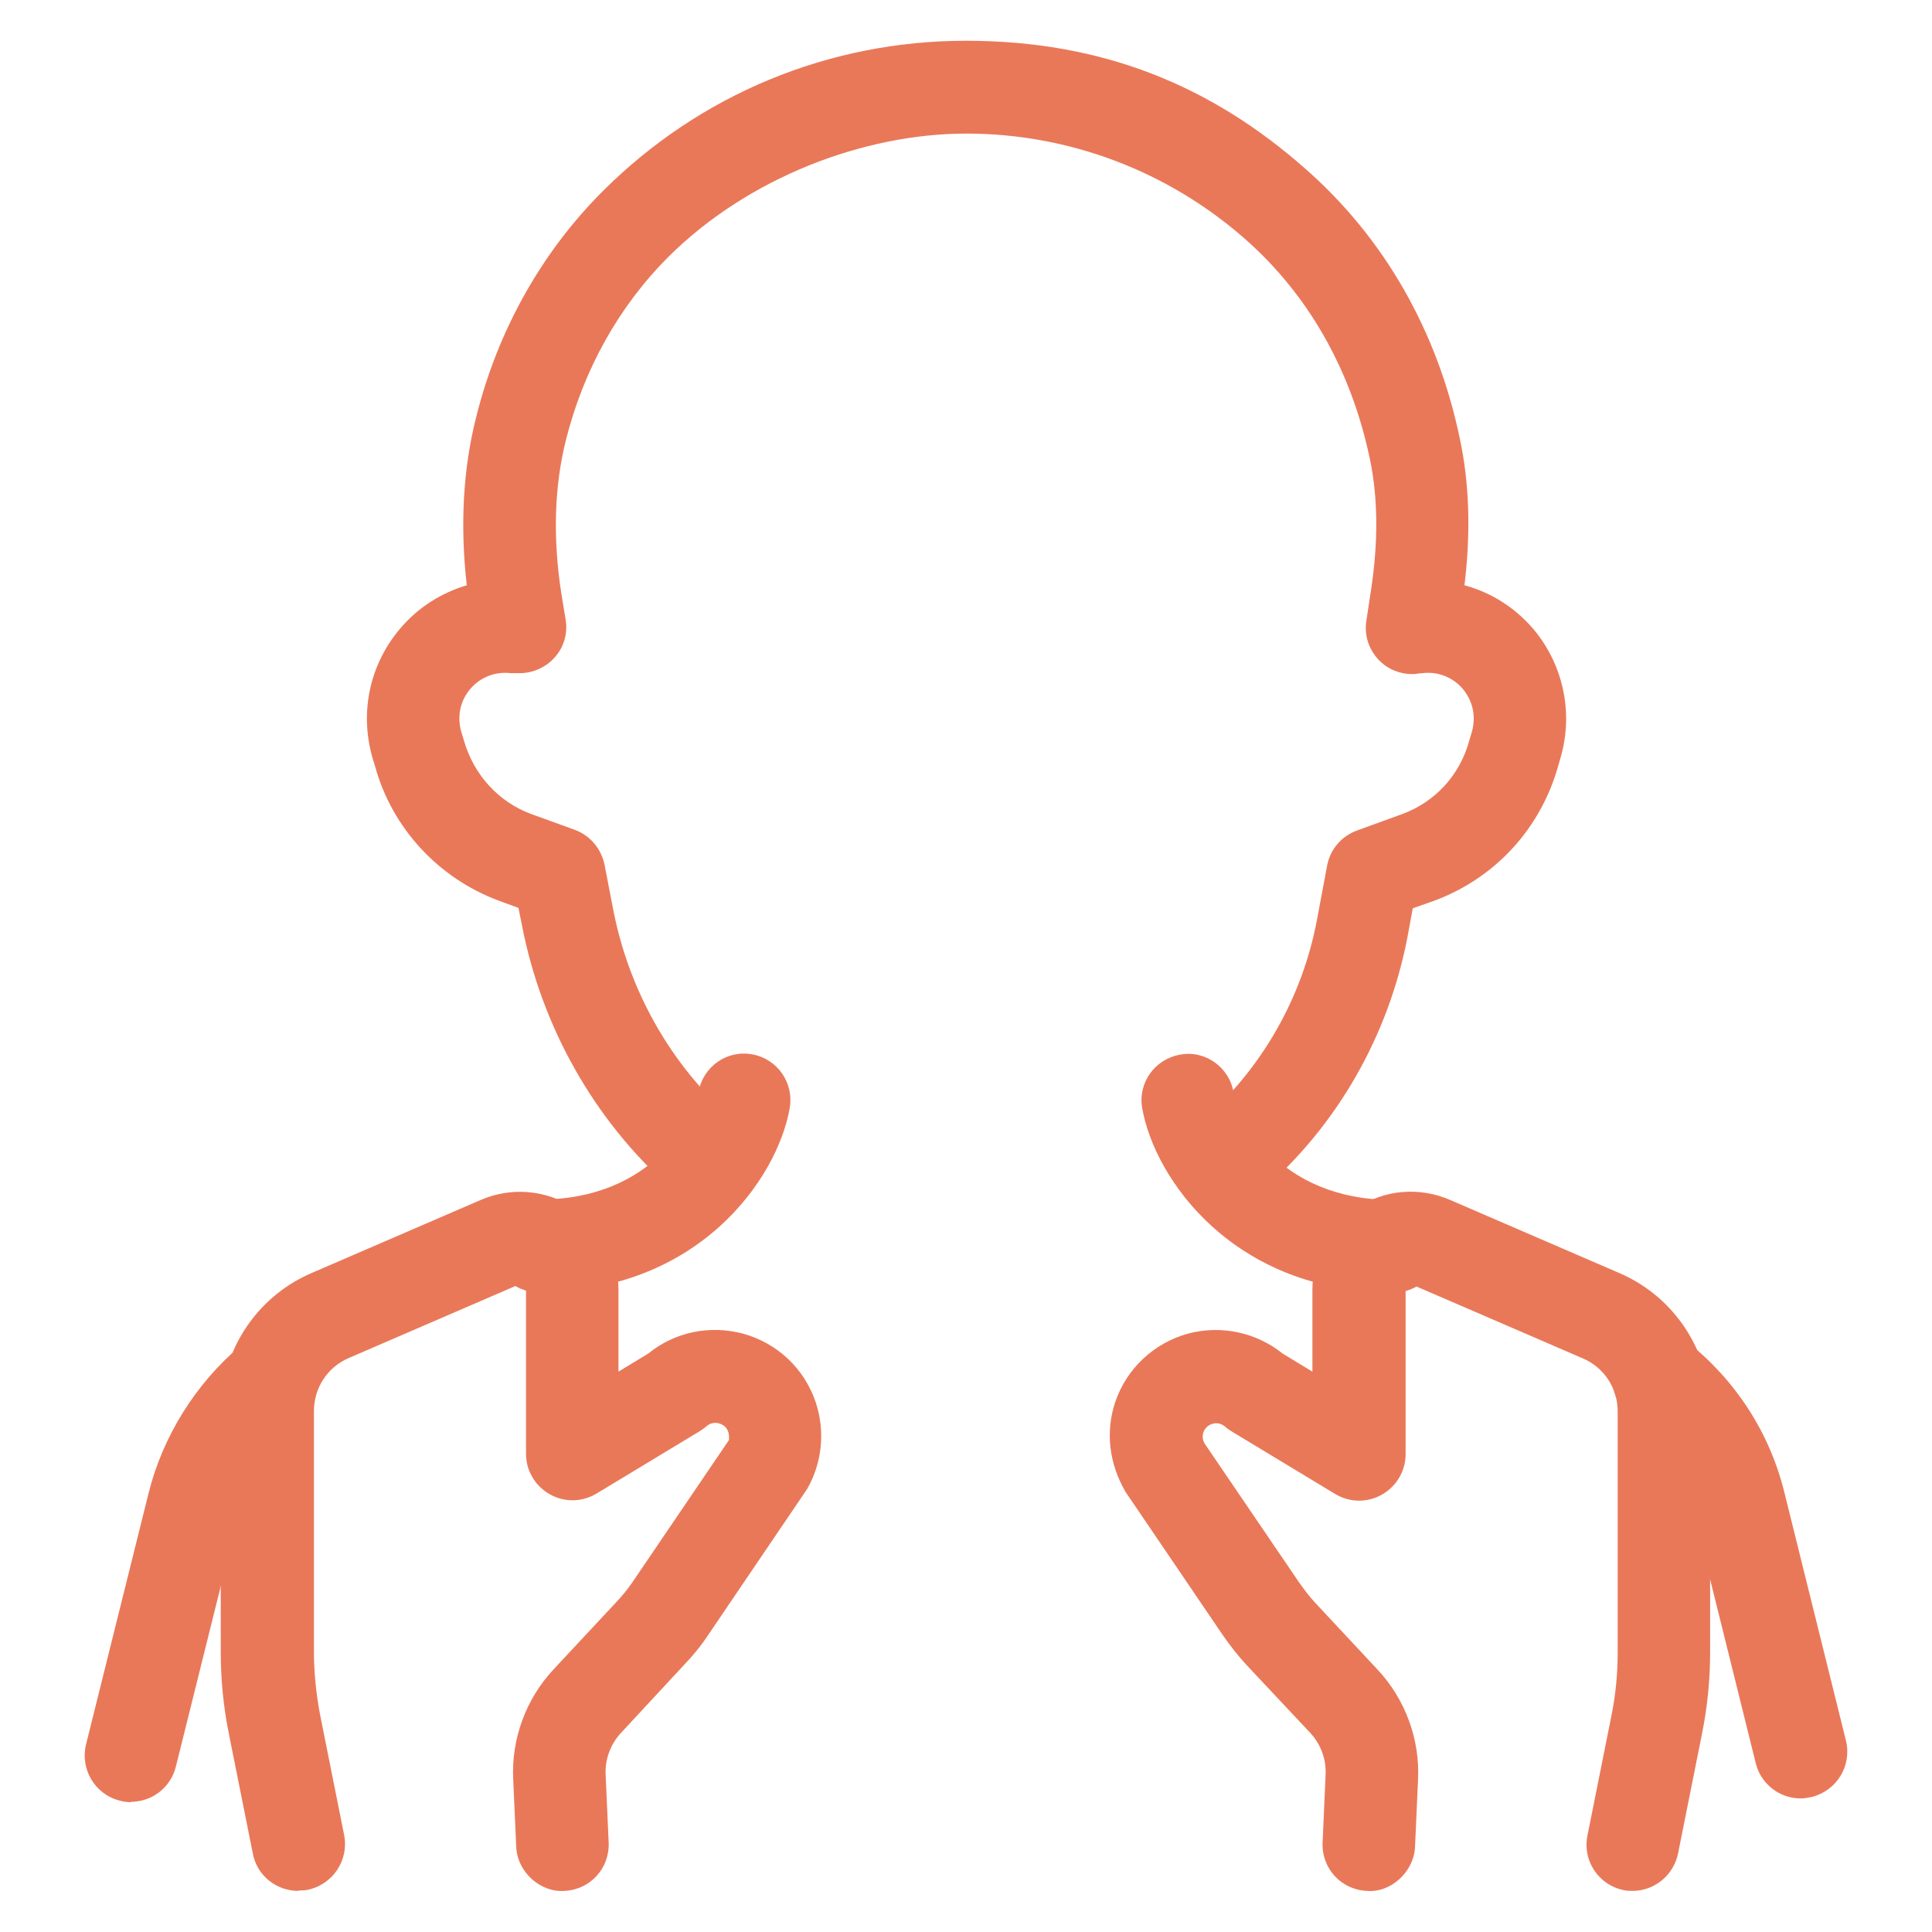
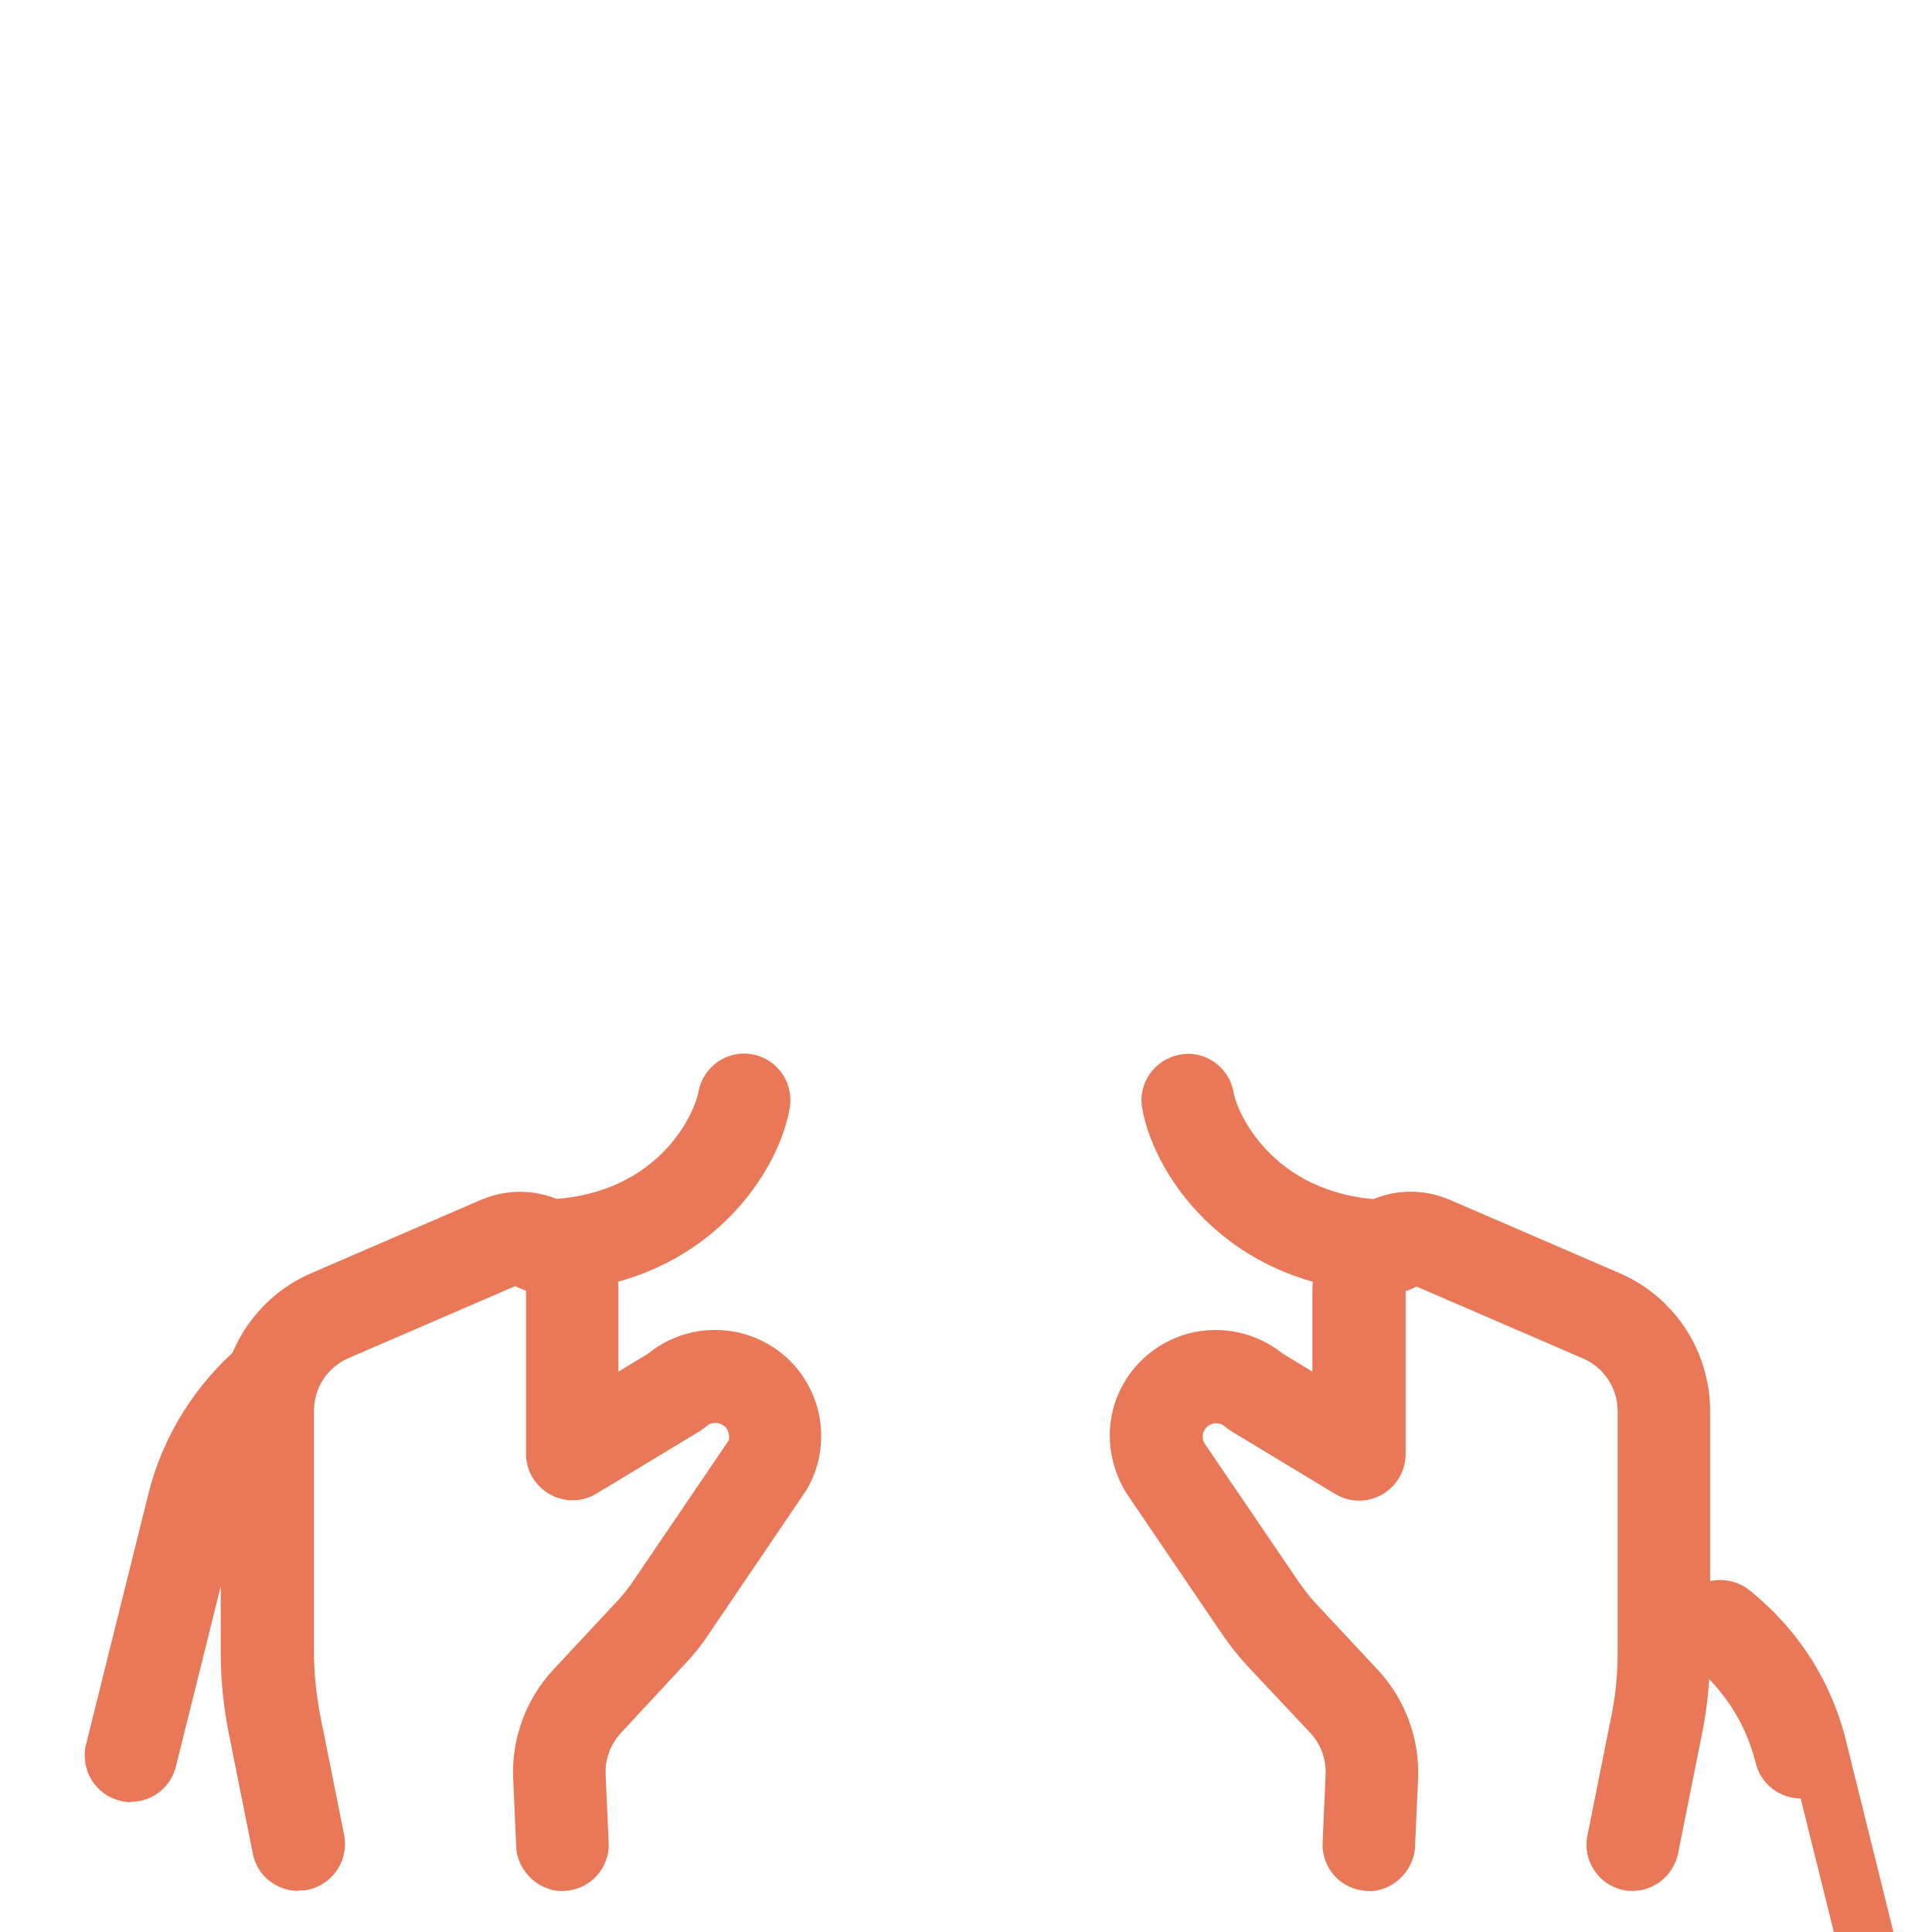
<svg xmlns="http://www.w3.org/2000/svg" id="b" version="1.1" viewBox="0 0 512 512">
  <defs>
    <style> .st0 { fill: #e97859; } </style>
  </defs>
  <g id="c">
    <g id="d">
      <g>
        <path class="st0" d="M369.2,342.5c-42.2,0-63.2-30-66.5-48.8-1.2-6.7,3.3-13,10-14.2,6.6-1.3,13.1,3.3,14.2,10,1.1,6,11.4,28.5,42.3,28.5s12.3,5.5,12.3,12.3-5.5,12.3-12.3,12.3Z" />
        <path class="st0" d="M142.8,342.5c-6.8,0-12.3-5.5-12.3-12.3s5.5-12.3,12.3-12.3c31,0,41.2-22.5,42.3-28.5,1.2-6.7,7.5-11.2,14.2-10,6.7,1.2,11.1,7.5,10,14.2-3.3,18.9-24.3,48.8-66.5,48.8Z" />
      </g>
      <g>
-         <path class="st0" d="M477.2,476.6c-5.5,0-10.5-3.7-11.9-9.3l-16.3-65.7c-2.6-10.6-8.6-19.8-17.1-26.7-5.3-4.2-6.2-12-1.9-17.3,4.2-5.3,12-6.1,17.3-1.9,12.8,10.3,21.7,24,25.6,39.9l16.3,65.7c1.6,6.6-2.4,13.2-9,14.9-1,.2-2,.4-3,.4Z" />
+         <path class="st0" d="M477.2,476.6c-5.5,0-10.5-3.7-11.9-9.3c-2.6-10.6-8.6-19.8-17.1-26.7-5.3-4.2-6.2-12-1.9-17.3,4.2-5.3,12-6.1,17.3-1.9,12.8,10.3,21.7,24,25.6,39.9l16.3,65.7c1.6,6.6-2.4,13.2-9,14.9-1,.2-2,.4-3,.4Z" />
        <path class="st0" d="M34.8,477.6c-1,0-2-.1-3-.4-6.6-1.6-10.6-8.3-9-14.9l16.6-66.7c3.8-15.1,12.5-29,24.5-39.1,5.2-4.4,12.9-3.7,17.3,1.5,4.4,5.2,3.7,12.9-1.5,17.3-8.1,6.8-14,16.1-16.5,26.2l-16.6,66.7c-1.4,5.6-6.4,9.3-11.9,9.3Z" />
-         <path class="st0" d="M326.8,318.4c-3.4,0-6.9-1.4-9.3-4.2-4.4-5.1-3.9-12.9,1.2-17.3,15.6-13.6,26.4-32.4,30.3-53.1l2.7-14.4c.8-4.3,3.8-7.8,7.9-9.3l12.1-4.4c8.6-3.2,15.1-10.2,17.6-19.2l.8-2.7c1.1-4,.2-8.1-2.5-11.3-2.7-3.1-6.6-4.6-10.7-4.1-.1,0-1.5.1-1.6.2-3.8.3-7.5-1.1-10-3.8-2.6-2.8-3.8-6.5-3.2-10.3l1.2-7.9c2-13,1.9-24.8-.3-35.1-4.9-23.4-16.3-43.5-33.2-58.3-20.4-17.9-46.6-27.8-73.7-27.8s-57.8,11.6-79,32.7c-13.1,13.1-22.4,29.8-27.1,48.4-3.1,12.3-3.5,25.9-1.3,40.4l1.2,7.3c.6,3.5-.4,7.2-2.8,9.9-2.3,2.7-5.8,4.3-9.4,4.3s-1.8,0-2.3,0c-4.1-.5-8,1-10.7,4.1-2.7,3.1-3.6,7.2-2.5,11.3l.7,2.3c2.6,9.2,9.2,16.4,17.8,19.6l11.6,4.2c4.1,1.5,7,5,7.9,9.2l2.2,11.4c4.1,21.8,15.3,41.6,31.5,55.9,5.1,4.5,5.6,12.3,1.1,17.3-4.5,5.1-12.3,5.5-17.3,1.1-20.2-17.9-34.2-42.7-39.4-69.7l-.9-4.5-5.2-1.9c-16.1-6-28.3-19.3-32.8-35.6l-.7-2.3c-3.5-12.3-.6-25,7.5-34.4,4.7-5.5,10.8-9.3,17.5-11.3-1.8-15.8-1-30.8,2.5-44.6,5.7-22.9,17.3-43.6,33.5-59.8,25.7-25.7,60-39.9,96.3-39.9s65.1,12,89.9,33.9c20.9,18.3,35.1,43.1,41,71.7,2.5,11.7,2.9,24.7,1.2,38.7,7,1.9,13.2,5.8,18,11.3,8,9.3,10.9,22,7.6,33.9l-.8,2.8c-4.7,16.6-16.7,29.6-32.8,35.6l-5.7,2-1.4,7.6c-5,26.1-18.6,49.9-38.4,67.1-2.3,2-5.2,3-8,3h0Z" />
        <path class="st0" d="M79,501.1c-5.7,0-10.9-4-12-9.9l-6.4-32c-1.4-7-2.1-14.2-2.1-21.3v-63.9c0-15.9,9.4-30.3,24-36.6l44.9-19.4c8.1-3.5,17.3-2.7,24.7,2.1,7.4,4.8,11.8,13,11.8,21.8v21.6l7.9-4.8c7-5.7,16.2-7.6,25-5.3,9.2,2.5,16.4,9.3,19.4,18.3,2.5,7.6,1.7,15.9-2.3,22.9l-26.1,38.5c-1.9,2.9-4.1,5.6-6.5,8.1l-16.7,18c-2.8,3-4.3,7-4.1,11.1l.8,18c.3,6.8-4.9,12.5-11.7,12.8-6.3.5-12.5-4.9-12.8-11.7l-.8-18c-.5-10.6,3.4-21.2,10.7-29l16.7-17.9c1.5-1.6,2.9-3.3,4.2-5.2l25.6-37.7c0,0,.1-1.2-.2-2.1-.5-1.6-1.8-2.1-2.5-2.3-.7-.2-2.1-.3-3.3.8-.6.5-1.2.9-1.8,1.3l-27.3,16.5c-3.8,2.3-8.5,2.4-12.4.2-3.9-2.2-6.3-6.3-6.3-10.7v-43.4c0-.2,0-.8-.7-1.3-.7-.5-1.2-.2-1.4-.1l-44.9,19.4c-5.6,2.4-9.2,7.9-9.2,14v63.9c0,5.6.6,11.1,1.6,16.5l6.4,32c1.3,6.7-3,13.1-9.6,14.5-.8.2-1.6.2-2.4.2Z" />
        <path class="st0" d="M432.7,501.1c-.8,0-1.6,0-2.4-.2-6.6-1.3-11-7.8-9.6-14.5l6.4-32c1.1-5.5,1.6-11,1.6-16.5v-63.9c0-6.1-3.6-11.6-9.2-14l-44.9-19.4c-.2,0-.8-.3-1.4.1-.7.4-.7,1.1-.7,1.3v43.4c0,4.4-2.4,8.5-6.3,10.7s-8.6,2.1-12.4-.2l-27.3-16.5c-.6-.4-1.3-.8-1.8-1.3-1.3-1.1-2.6-1-3.3-.8-.7.2-1.9.7-2.5,2.3-.3,1-.2,2,.3,2.9l25.1,36.9c1.3,1.8,2.6,3.6,4.1,5.2l16.7,17.9c7.3,7.8,11.2,18.4,10.7,29l-.8,17.9c-.3,6.8-6.6,12.3-12.8,11.7-6.8-.3-12-6-11.7-12.8l.8-18c.2-4.1-1.3-8.1-4.1-11.1l-16.8-17.9c-2.4-2.6-4.5-5.3-6.5-8.2l-25.6-37.7c-4.5-7.7-5.3-16.1-2.8-23.7,3-9,10.3-15.8,19.4-18.3,8.8-2.3,18-.3,25,5.3l7.9,4.8v-21.6c0-8.8,4.4-17,11.8-21.8,7.4-4.9,16.6-5.6,24.7-2.1l44.9,19.4c14.6,6.3,24,20.7,24,36.6v63.9c0,7.1-.7,14.3-2.1,21.3l-6.4,32c-1.2,5.8-6.3,9.9-12,9.9Z" />
      </g>
    </g>
  </g>
</svg>